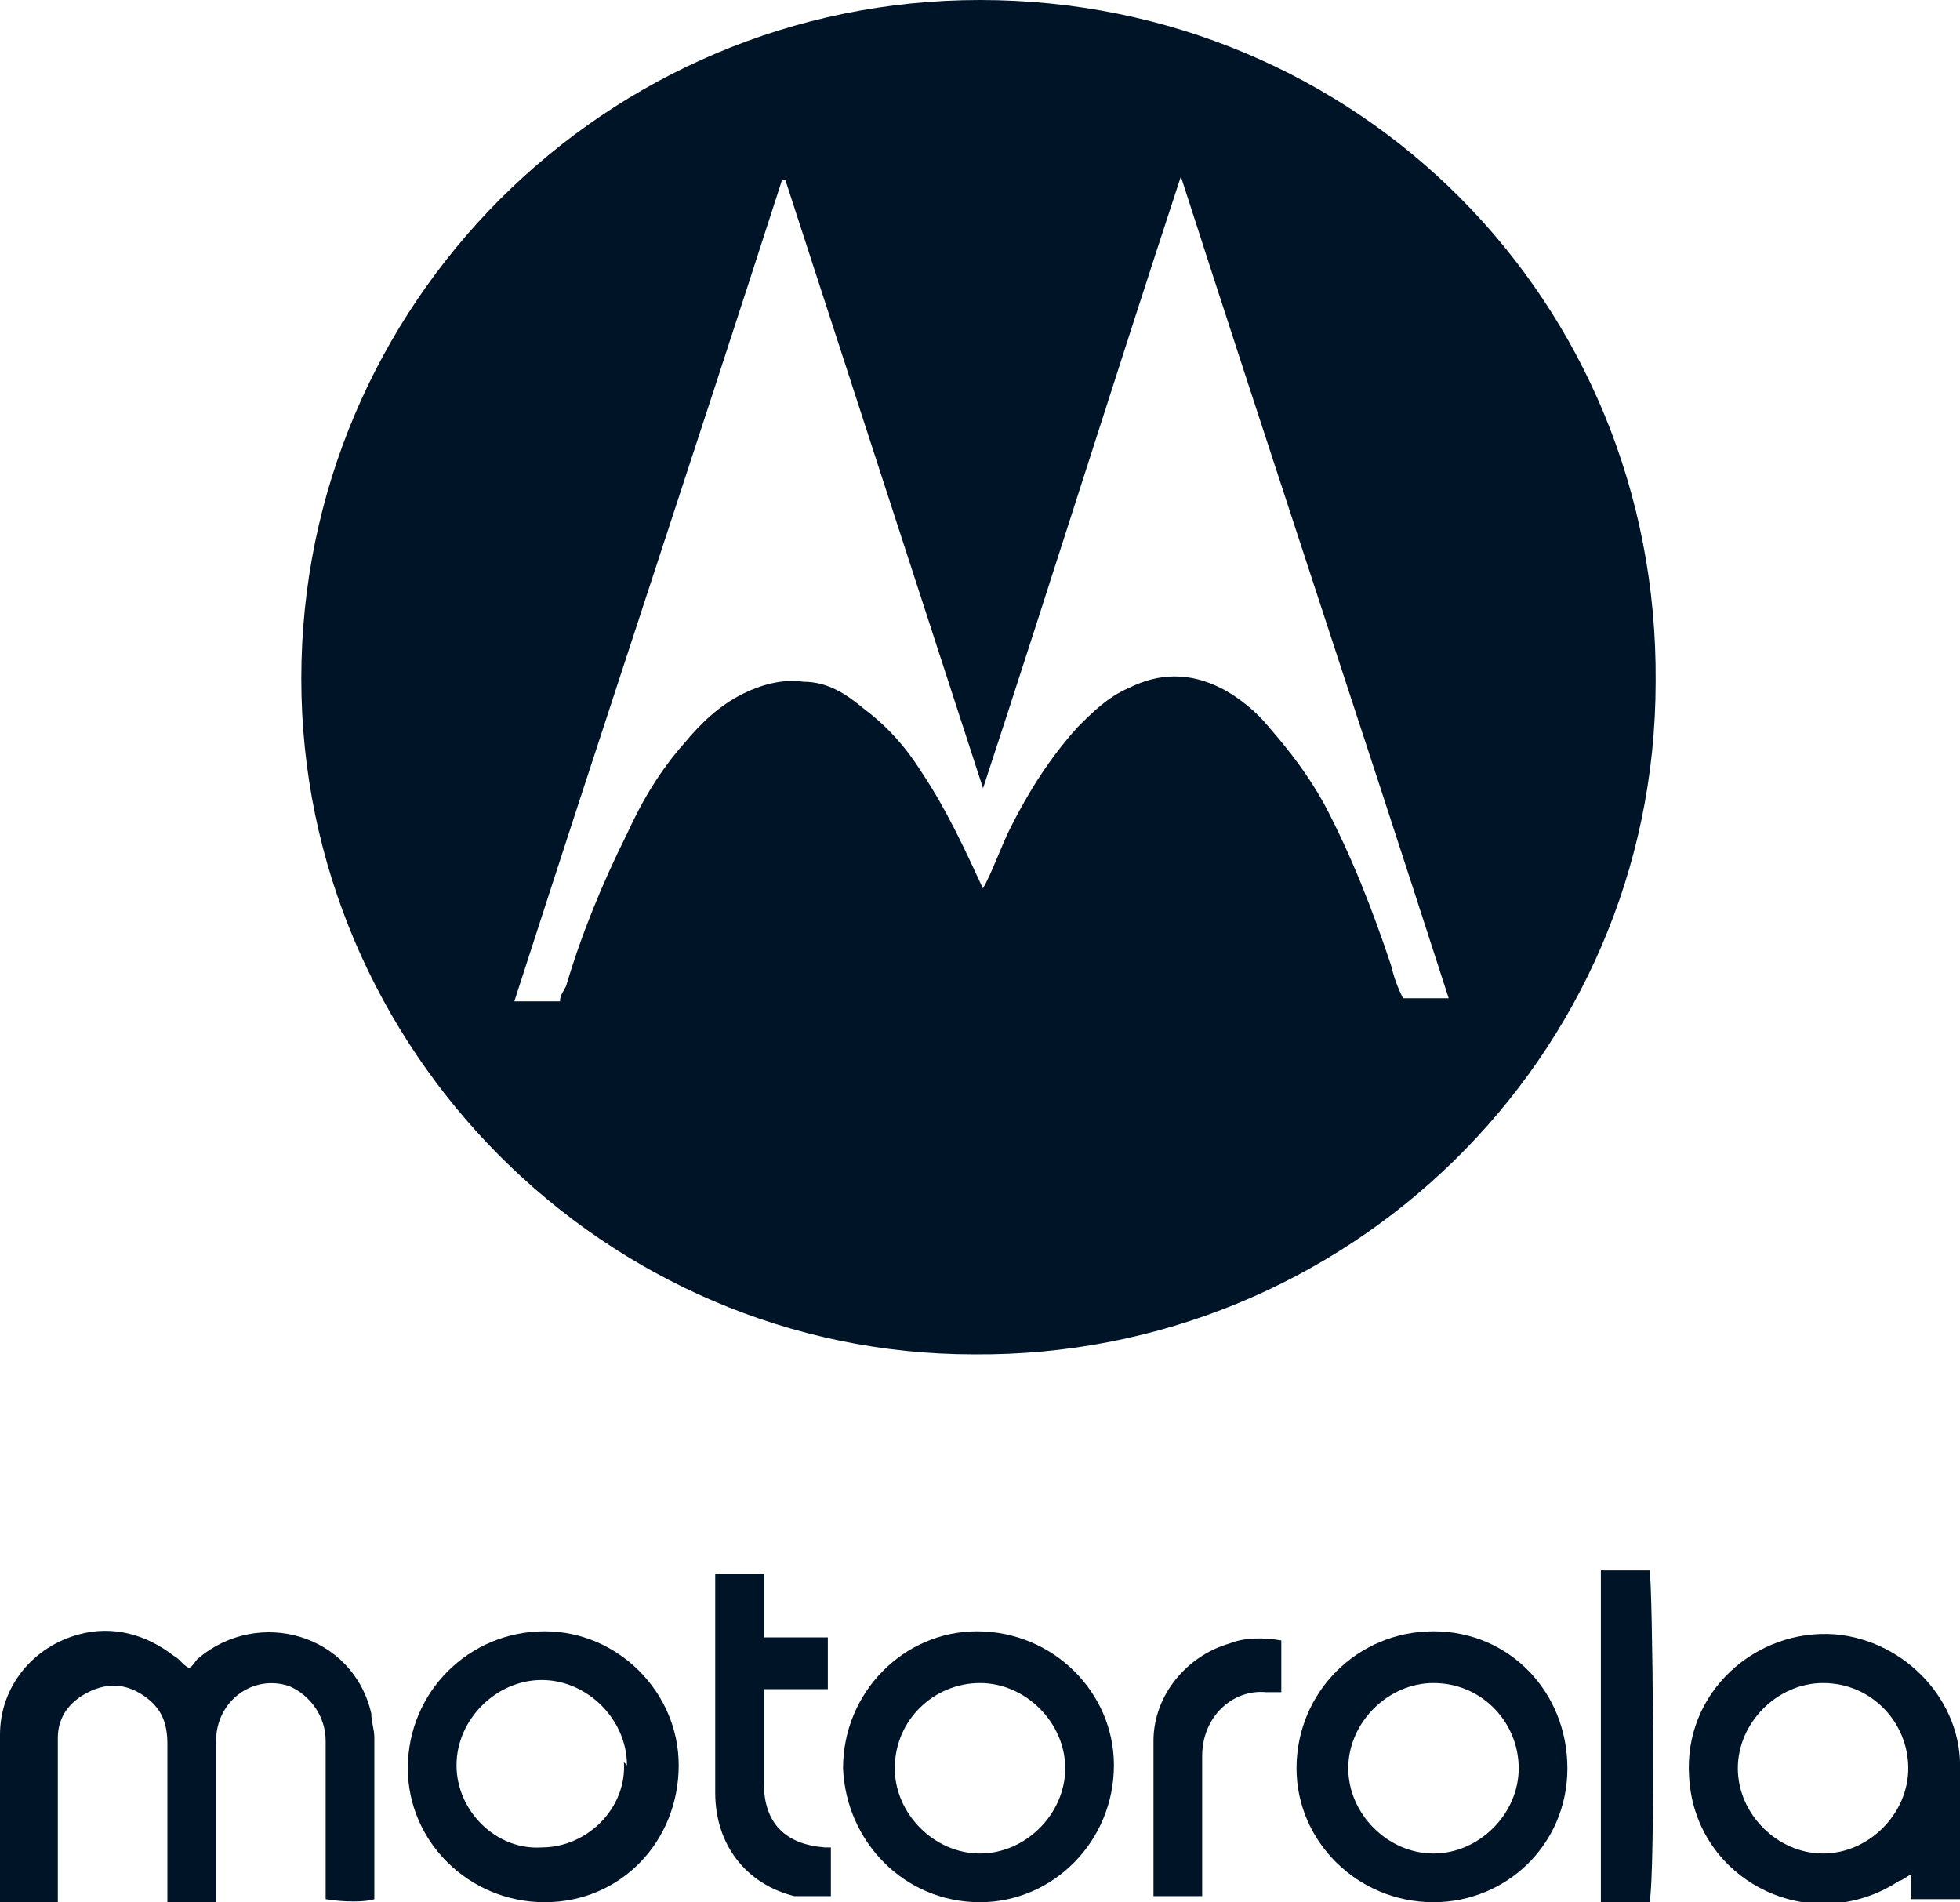
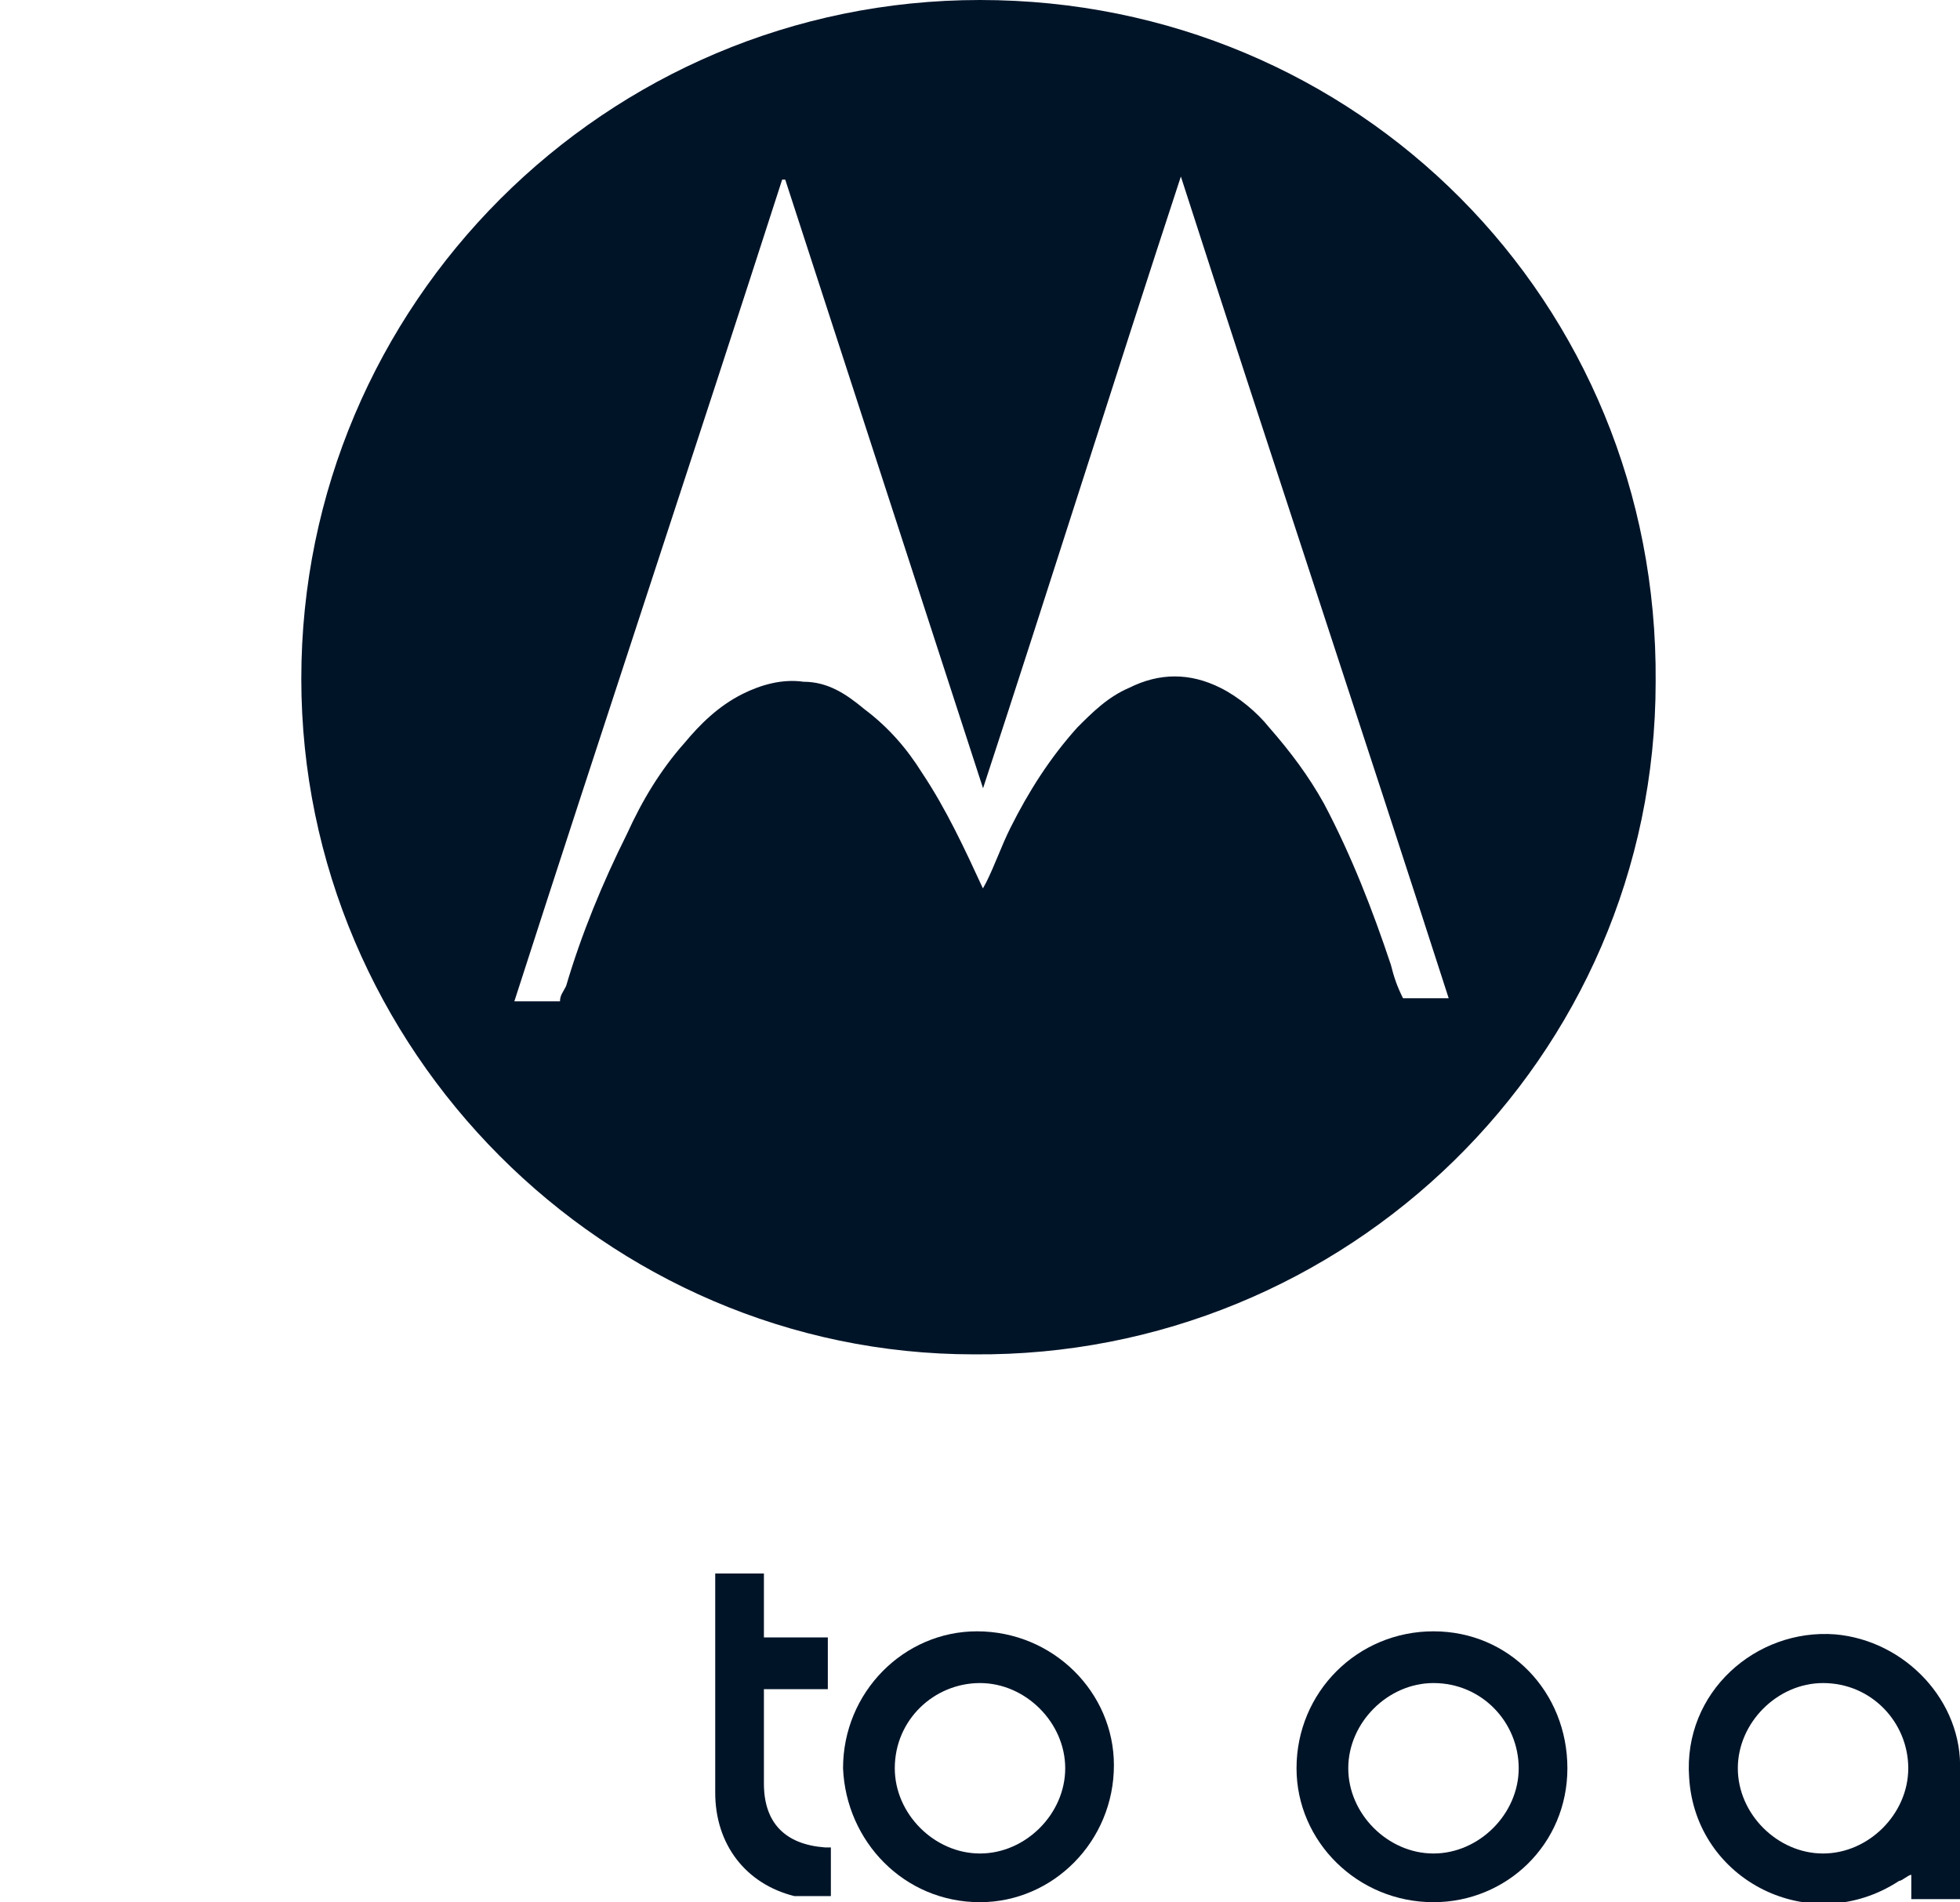
<svg xmlns="http://www.w3.org/2000/svg" id="Layer_1" width="64.4" height="62.5" viewBox="0 0 64.4 62.5">
  <defs>
    <style>.cls-1{fill:#001428;stroke-width:0px;}</style>
  </defs>
  <path class="cls-1" d="M32.2,0c12.4,0,22.3,9.9,22.2,22.4,0,12.4-10.2,22.2-22.4,22.1-12.1,0-22.1-10-22.1-22.2C9.9,10,19.9,0,32.2,0ZM32.2,29.5c0-.2.1-.3.2-.5.3-.6.5-1.2.8-1.8.6-1.2,1.3-2.3,2.2-3.3.5-.5,1-1,1.7-1.3,1-.5,2-.5,3,0,.6.3,1.2.8,1.6,1.3.7.8,1.3,1.6,1.8,2.5.9,1.7,1.6,3.5,2.2,5.3.1.4.2.7.4,1.1.5,0,.9,0,1.5,0-2.9-9-5.9-18-8.8-27,0,0,0,0,0,0-2.2,6.7-4.3,13.4-6.5,20.1,0,0,0,0,0,0l-6.5-20s0,0-.1,0c-2.9,9-5.9,18-8.8,27h1.5c0-.2.1-.3.2-.5.5-1.7,1.2-3.4,2-5,.5-1.1,1.1-2.1,1.9-3,.5-.6,1.1-1.2,1.9-1.6.6-.3,1.3-.5,2-.4.8,0,1.4.4,2,.9.8.6,1.4,1.3,1.9,2.1.8,1.2,1.4,2.5,2,3.8,0,.1.1.3.2.4Z" />
-   <path class="cls-1" d="M0,62.3c0-.1,0-.2,0-.3,0-1.7,0-3.4,0-5,0-1.6,1.1-2.9,2.6-3.3,1.1-.3,2.2,0,3.1.7.2.1.3.3.5.4.1,0,.2-.2.3-.3,2-1.7,5.1-.8,5.7,1.8,0,.3.1.5.1.8,0,1.7,0,3.4,0,5.1,0,0,0,.1,0,.2-.3.1-1,.1-1.6,0,0-.1,0-.3,0-.5,0-1.6,0-3.1,0-4.7,0-.8-.5-1.5-1.2-1.8-1.2-.4-2.4.5-2.4,1.8,0,.7,0,1.3,0,2,0,.9,0,1.8,0,2.8,0,.1,0,.3,0,.5h-1.6c0-.2,0-.3,0-.5,0-1.6,0-3.1,0-4.7,0-.7-.2-1.2-.8-1.6-.6-.4-1.2-.4-1.8-.1-.6.3-1,.8-1,1.5,0,.2,0,.4,0,.7,0,1.4,0,2.8,0,4.2v.5H0Z" />
  <path class="cls-1" d="M64.4,62.4h-1.6c0-.3,0-.5,0-.8-.1,0-.3.2-.4.2-2.9,1.9-6.7,0-6.9-3.4-.2-2.8,2.2-4.9,4.8-4.7,2.3.2,4.2,2.2,4.1,4.5,0,1.2,0,2.5,0,3.7s0,.3,0,.5ZM62.7,58.1c0-1.5-1.2-2.8-2.8-2.8-1.5,0-2.8,1.3-2.8,2.8,0,1.5,1.3,2.8,2.8,2.8,1.5,0,2.8-1.3,2.8-2.8Z" />
-   <path class="cls-1" d="M17.9,62.5c-2.5,0-4.5-2-4.5-4.4,0-2.5,2-4.5,4.5-4.5,2.4,0,4.4,2,4.4,4.4,0,2.5-1.9,4.5-4.4,4.5ZM20.6,58c0-1.5-1.3-2.8-2.8-2.8-1.5,0-2.8,1.3-2.8,2.8,0,1.5,1.3,2.8,2.8,2.7,1.5,0,2.8-1.3,2.7-2.8Z" />
-   <path class="cls-1" d="M47.1,62.5c-2.5,0-4.5-2-4.5-4.4,0-2.5,2-4.5,4.5-4.5,2.5,0,4.4,2,4.4,4.5,0,2.5-2,4.4-4.4,4.4ZM49.9,58.1c0-1.5-1.2-2.8-2.8-2.8-1.5,0-2.8,1.3-2.8,2.8,0,1.5,1.3,2.8,2.8,2.8,1.5,0,2.8-1.3,2.8-2.8Z" />
+   <path class="cls-1" d="M47.1,62.5c-2.5,0-4.5-2-4.5-4.4,0-2.5,2-4.5,4.5-4.5,2.5,0,4.4,2,4.4,4.5,0,2.5-2,4.4-4.4,4.4ZM49.9,58.1c0-1.5-1.2-2.8-2.8-2.8-1.5,0-2.8,1.3-2.8,2.8,0,1.5,1.3,2.8,2.8,2.8,1.5,0,2.8-1.3,2.8-2.8" />
  <path class="cls-1" d="M32.2,62.5c-2.5,0-4.4-2-4.5-4.4,0-2.5,2-4.5,4.4-4.5,2.5,0,4.5,2,4.5,4.4,0,2.5-2,4.5-4.4,4.5ZM35,58.1c0-1.5-1.3-2.8-2.8-2.8-1.5,0-2.8,1.2-2.8,2.8,0,1.5,1.3,2.8,2.8,2.8,1.5,0,2.8-1.3,2.8-2.8Z" />
  <path class="cls-1" d="M25.1,55.4c0,.2,0,.3,0,.5,0,.9,0,1.8,0,2.7,0,1.3.7,2,2,2.1,0,0,0,0,.2,0v1.6c-.4,0-.8,0-1.2,0-1.6-.4-2.6-1.7-2.6-3.4,0-2,0-4.1,0-6.1,0-.4,0-.7,0-1.1h1.6v2.1h2.1v1.7h-2.1Z" />
-   <path class="cls-1" d="M52.7,51.6h1.5c.1.3.2,9.9,0,10.9-.5,0-1,0-1.6,0v-10.9Z" />
-   <path class="cls-1" d="M39.5,62.3h-1.6c0,0,0-.2,0-.2,0-1.6,0-3.3,0-4.9,0-1.5,1.1-2.8,2.5-3.2.5-.2,1.1-.2,1.7-.1v1.7c-.2,0-.4,0-.5,0-1.1-.1-2.1.8-2.1,2.1,0,1.4,0,2.8,0,4.3,0,.2,0,.3,0,.5Z" />
</svg>